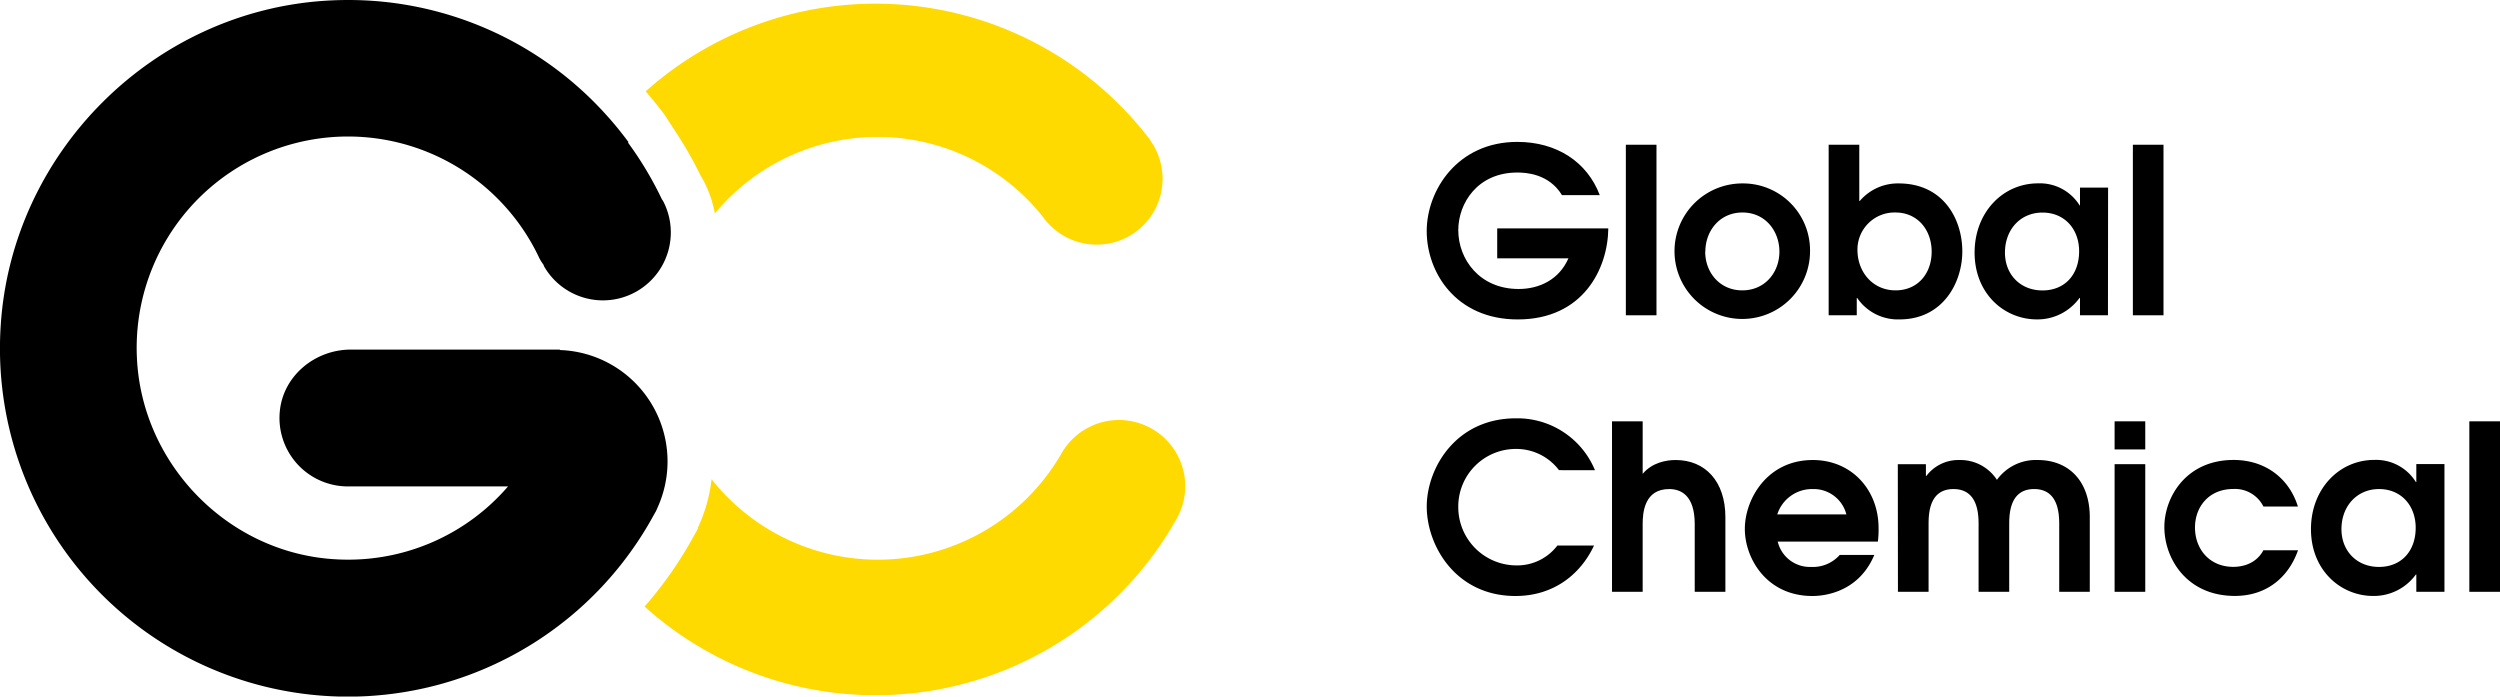
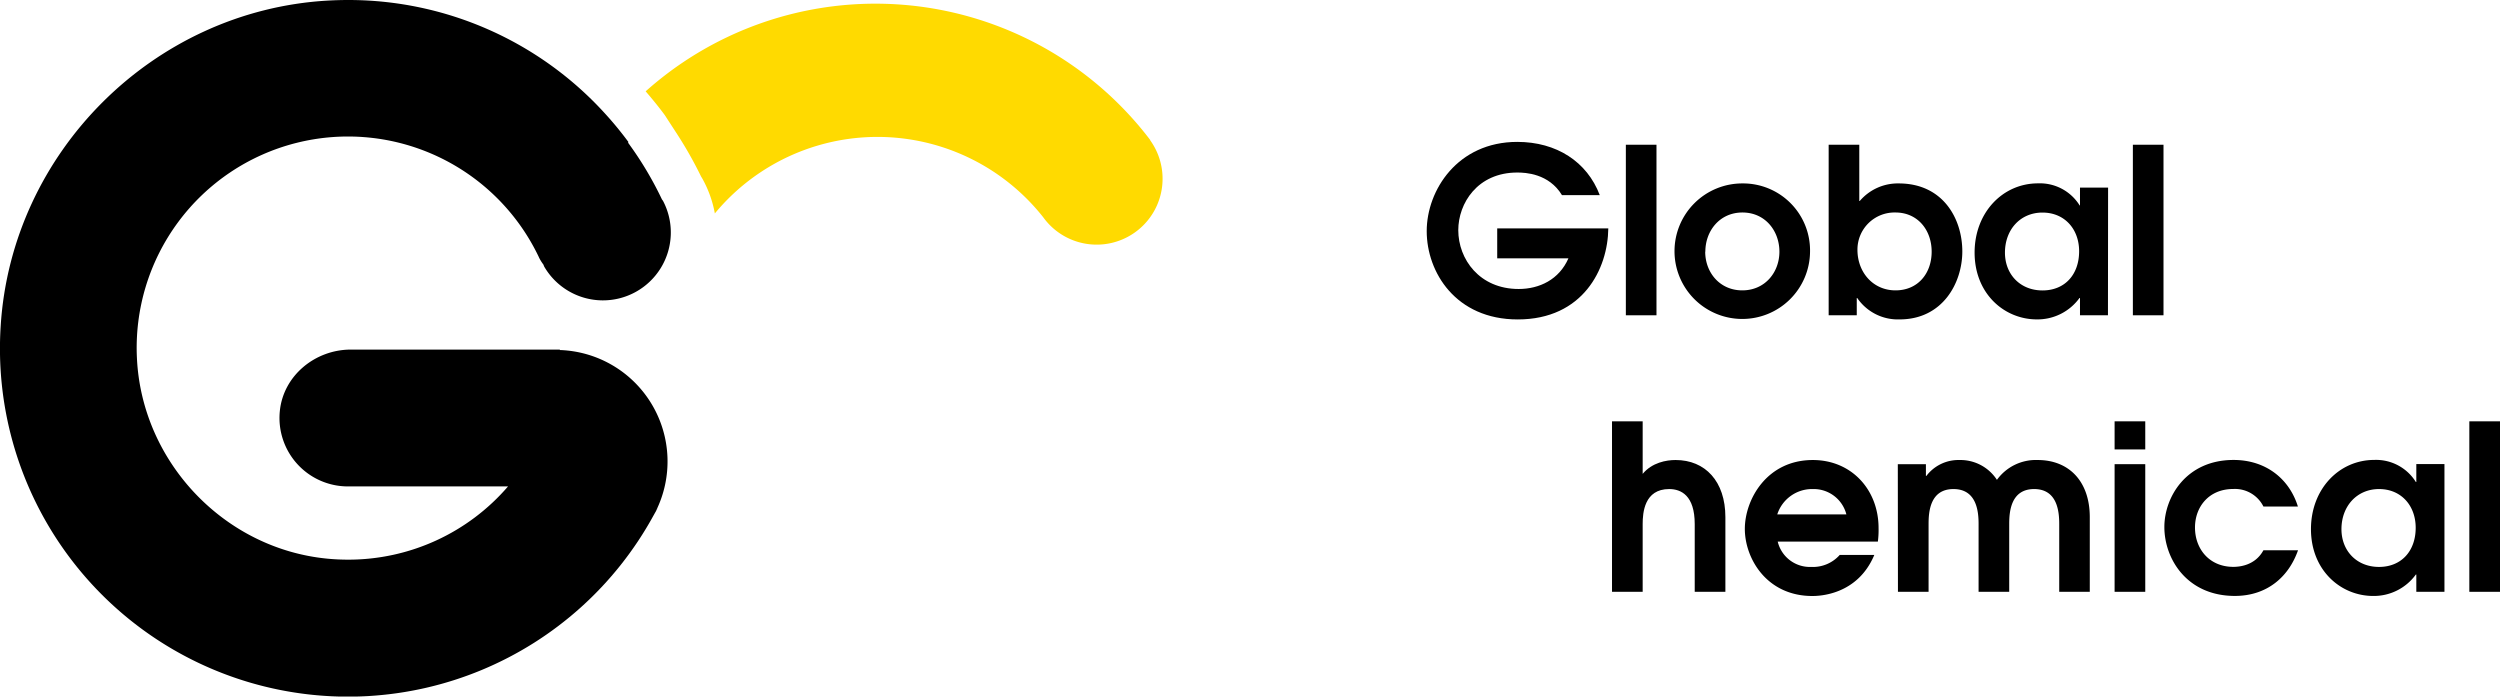
<svg xmlns="http://www.w3.org/2000/svg" id="Слой_1" data-name="Слой 1" viewBox="0 0 722.36 201.25">
  <defs>
    <style>.cls-1{fill:#ffda00;}</style>
  </defs>
  <path d="M464.71,66c-.13,11.72-7.33,26.3-26.17,26.3-17.91,0-26.3-13.65-26.3-25.5S421.16,41,438.41,41c11.32,0,20.17,5.72,23.83,15.38H451.32c-3.79-6.26-10.58-6.53-12.91-6.53-11.52,0-17.05,8.92-17.05,16.65,0,8.39,6.13,17,17.45,17,6,0,11.71-2.73,14.38-8.86H432.61V66Z" />
  <path d="M469.78,41.82h8.85V91.1h-8.85Z" />
  <path d="M523,72.72A19.58,19.58,0,1,1,503.47,53,19.35,19.35,0,0,1,523,72.72Zm-30.29,0c0,6,4.19,11.18,10.72,11.18s10.72-5.19,10.72-11.18S510.06,61.4,503.47,61.4,492.75,66.73,492.75,72.72Z" />
  <path d="M537.23,41.82V58.07h.14A14.45,14.45,0,0,1,548.62,53C561.47,53,567,63.26,567,72.65c0,9.06-5.66,19.64-18.12,19.64a14.22,14.22,0,0,1-12.25-6.19h-.13v5h-8.12V41.82Zm-.53,30.36c0,6.53,4.53,11.72,11,11.72S558.14,79,558.14,72.72,554.08,61.4,547.69,61.4A10.71,10.71,0,0,0,536.7,72.18Z" />
  <path d="M609.08,91.1H601v-5h-.14a15,15,0,0,1-12.31,6.19c-9.39,0-18-7.39-18-19.31,0-11.58,8.13-20,18.31-20a13.52,13.52,0,0,1,12.05,6.39H601V54.21h8.12ZM579.32,73c0,6.26,4.39,10.92,10.85,10.92s10.58-4.59,10.58-11.32c0-6.39-4.18-11.18-10.58-11.18S579.32,66.33,579.32,73Z" />
  <path d="M616.28,41.82h8.85V91.1h-8.85Z" />
-   <path d="M450.46,135.85a15.46,15.46,0,0,0-12.38-6.13,16.63,16.63,0,0,0-16.72,16.65,16.84,16.84,0,0,0,16.78,17A14.57,14.57,0,0,0,450,157.62h10.59c-4.06,8.66-12,14.59-22.7,14.59-17.25,0-25.64-14.52-25.64-25.84,0-11,8.32-25.5,25.77-25.5a24.26,24.26,0,0,1,22.84,15Z" />
  <path d="M465.78,121.74h8.86v15.18c2.73-3.27,6.79-4,9.52-4,8.52,0,14.38,6.12,14.38,16.51V171h-8.86V151.43c0-8.26-3.93-10.12-7.38-10.12-7.2,0-7.66,6.86-7.66,10.12V171h-8.86Z" />
  <path d="M513.66,156.49a9.55,9.55,0,0,0,9.65,7.32,10.34,10.34,0,0,0,8.26-3.46h10c-4.92,11.72-16.17,11.86-17.9,11.86-13.25,0-19.51-10.92-19.51-19.38s6.32-19.91,19.64-19.91c11.25,0,19,8.66,19,19.64a25.88,25.88,0,0,1-.2,3.93Zm19.84-7.86a9.75,9.75,0,0,0-9.72-7.32,10.57,10.57,0,0,0-10.25,7.32Z" />
  <path d="M548.36,134.12h8.12v3.4h.13a11.64,11.64,0,0,1,9.59-4.6A12.58,12.58,0,0,1,577,138.65a13.86,13.86,0,0,1,11.78-5.73c9,0,15.05,6.12,15.05,16.51V171H595V151.43c0-3.33-.4-10.12-7.25-10.12s-7.2,6.79-7.2,10.12V171h-8.85V151.43c0-3.33-.4-10.12-7.26-10.12s-7.19,6.79-7.19,10.12V171h-8.85Z" />
  <path d="M611,121.74h8.86v8.12H611Zm0,12.38h8.86V171H611Z" />
  <path d="M664,159c-2.73,7.79-9.06,13.19-18.25,13.19-13.85,0-20.37-10.72-20.37-19.91,0-8.59,6.26-19.38,20-19.38,9.32,0,16.11,5.46,18.58,13.45H654a9.19,9.19,0,0,0-8.71-5.06c-7.07,0-11.06,5.19-11.06,11.12,0,6.32,4.26,11.38,11.06,11.38,1.53,0,6.25-.26,8.71-4.79Z" />
  <path d="M706.31,171h-8.13v-5h-.13a15,15,0,0,1-12.31,6.2c-9.39,0-18-7.4-18-19.31,0-11.59,8.12-20,18.31-20a13.52,13.52,0,0,1,12,6.39h.13v-5.19h8.13ZM676.55,152.9c0,6.25,4.39,10.91,10.85,10.91S698,159.22,698,152.5c0-6.4-4.19-11.19-10.58-11.19S676.55,146.24,676.55,152.9Z" />
  <path d="M713.5,121.74h8.86V171H713.5Z" />
-   <path class="cls-1" d="M332.89,123.92a19.13,19.13,0,0,0-26.13,7,61.22,61.22,0,0,1-101.15,7.55,45.06,45.06,0,0,1-4,14.08l.12.06c-.29.56-.6,1.11-.92,1.65l-.27.49-.29.51a113.68,113.68,0,0,1-14,20,99.71,99.71,0,0,0,154-25.86A19.1,19.1,0,0,0,332.89,123.92Z" />
  <path class="cls-1" d="M332.35,40.45A99.7,99.7,0,0,0,186.56,26.39c1.91,2.22,3.78,4.5,5.51,6.85l3.67,5.65A116,116,0,0,1,202.57,51q.21.33.45.75a32.67,32.67,0,0,1,3.53,9.92,61,61,0,0,1,94.87,1.09l0,0,0,0a19,19,0,0,0,30.92-22.23Z" />
  <path d="M161.76,101.07l0-.06H101.38c-10.33,0-19.55,7.55-20.53,17.83a19.78,19.78,0,0,0,19.68,21.71h46.26a60.88,60.88,0,0,1-46.16,21.16c-2,0-4-.09-6.06-.29-29.8-2.88-53.55-27.93-55-57.84A61.06,61.06,0,0,1,155.68,74.25a3.88,3.88,0,0,0,.22.46,12.58,12.58,0,0,0,1.1,1.72c.1.22.16.44.28.66a19.62,19.62,0,0,0,34.32-19c-.1-.18-.24-.33-.35-.5a100.68,100.68,0,0,0-9.76-16.34c0-.08.06-.15.08-.23a101.65,101.65,0,0,0-6.67-8.12A100.21,100.21,0,0,0,100.63,0c-2,0-4,.06-6.08.18C44.3,3.14,3.32,44,.2,94.2A100.58,100.58,0,0,0,188.8,149c.08-.14.16-.27.23-.41.36-.65.74-1.28,1.08-1.93l-.59,1h0a32.21,32.21,0,0,0-27.74-46.52Z" />
</svg>